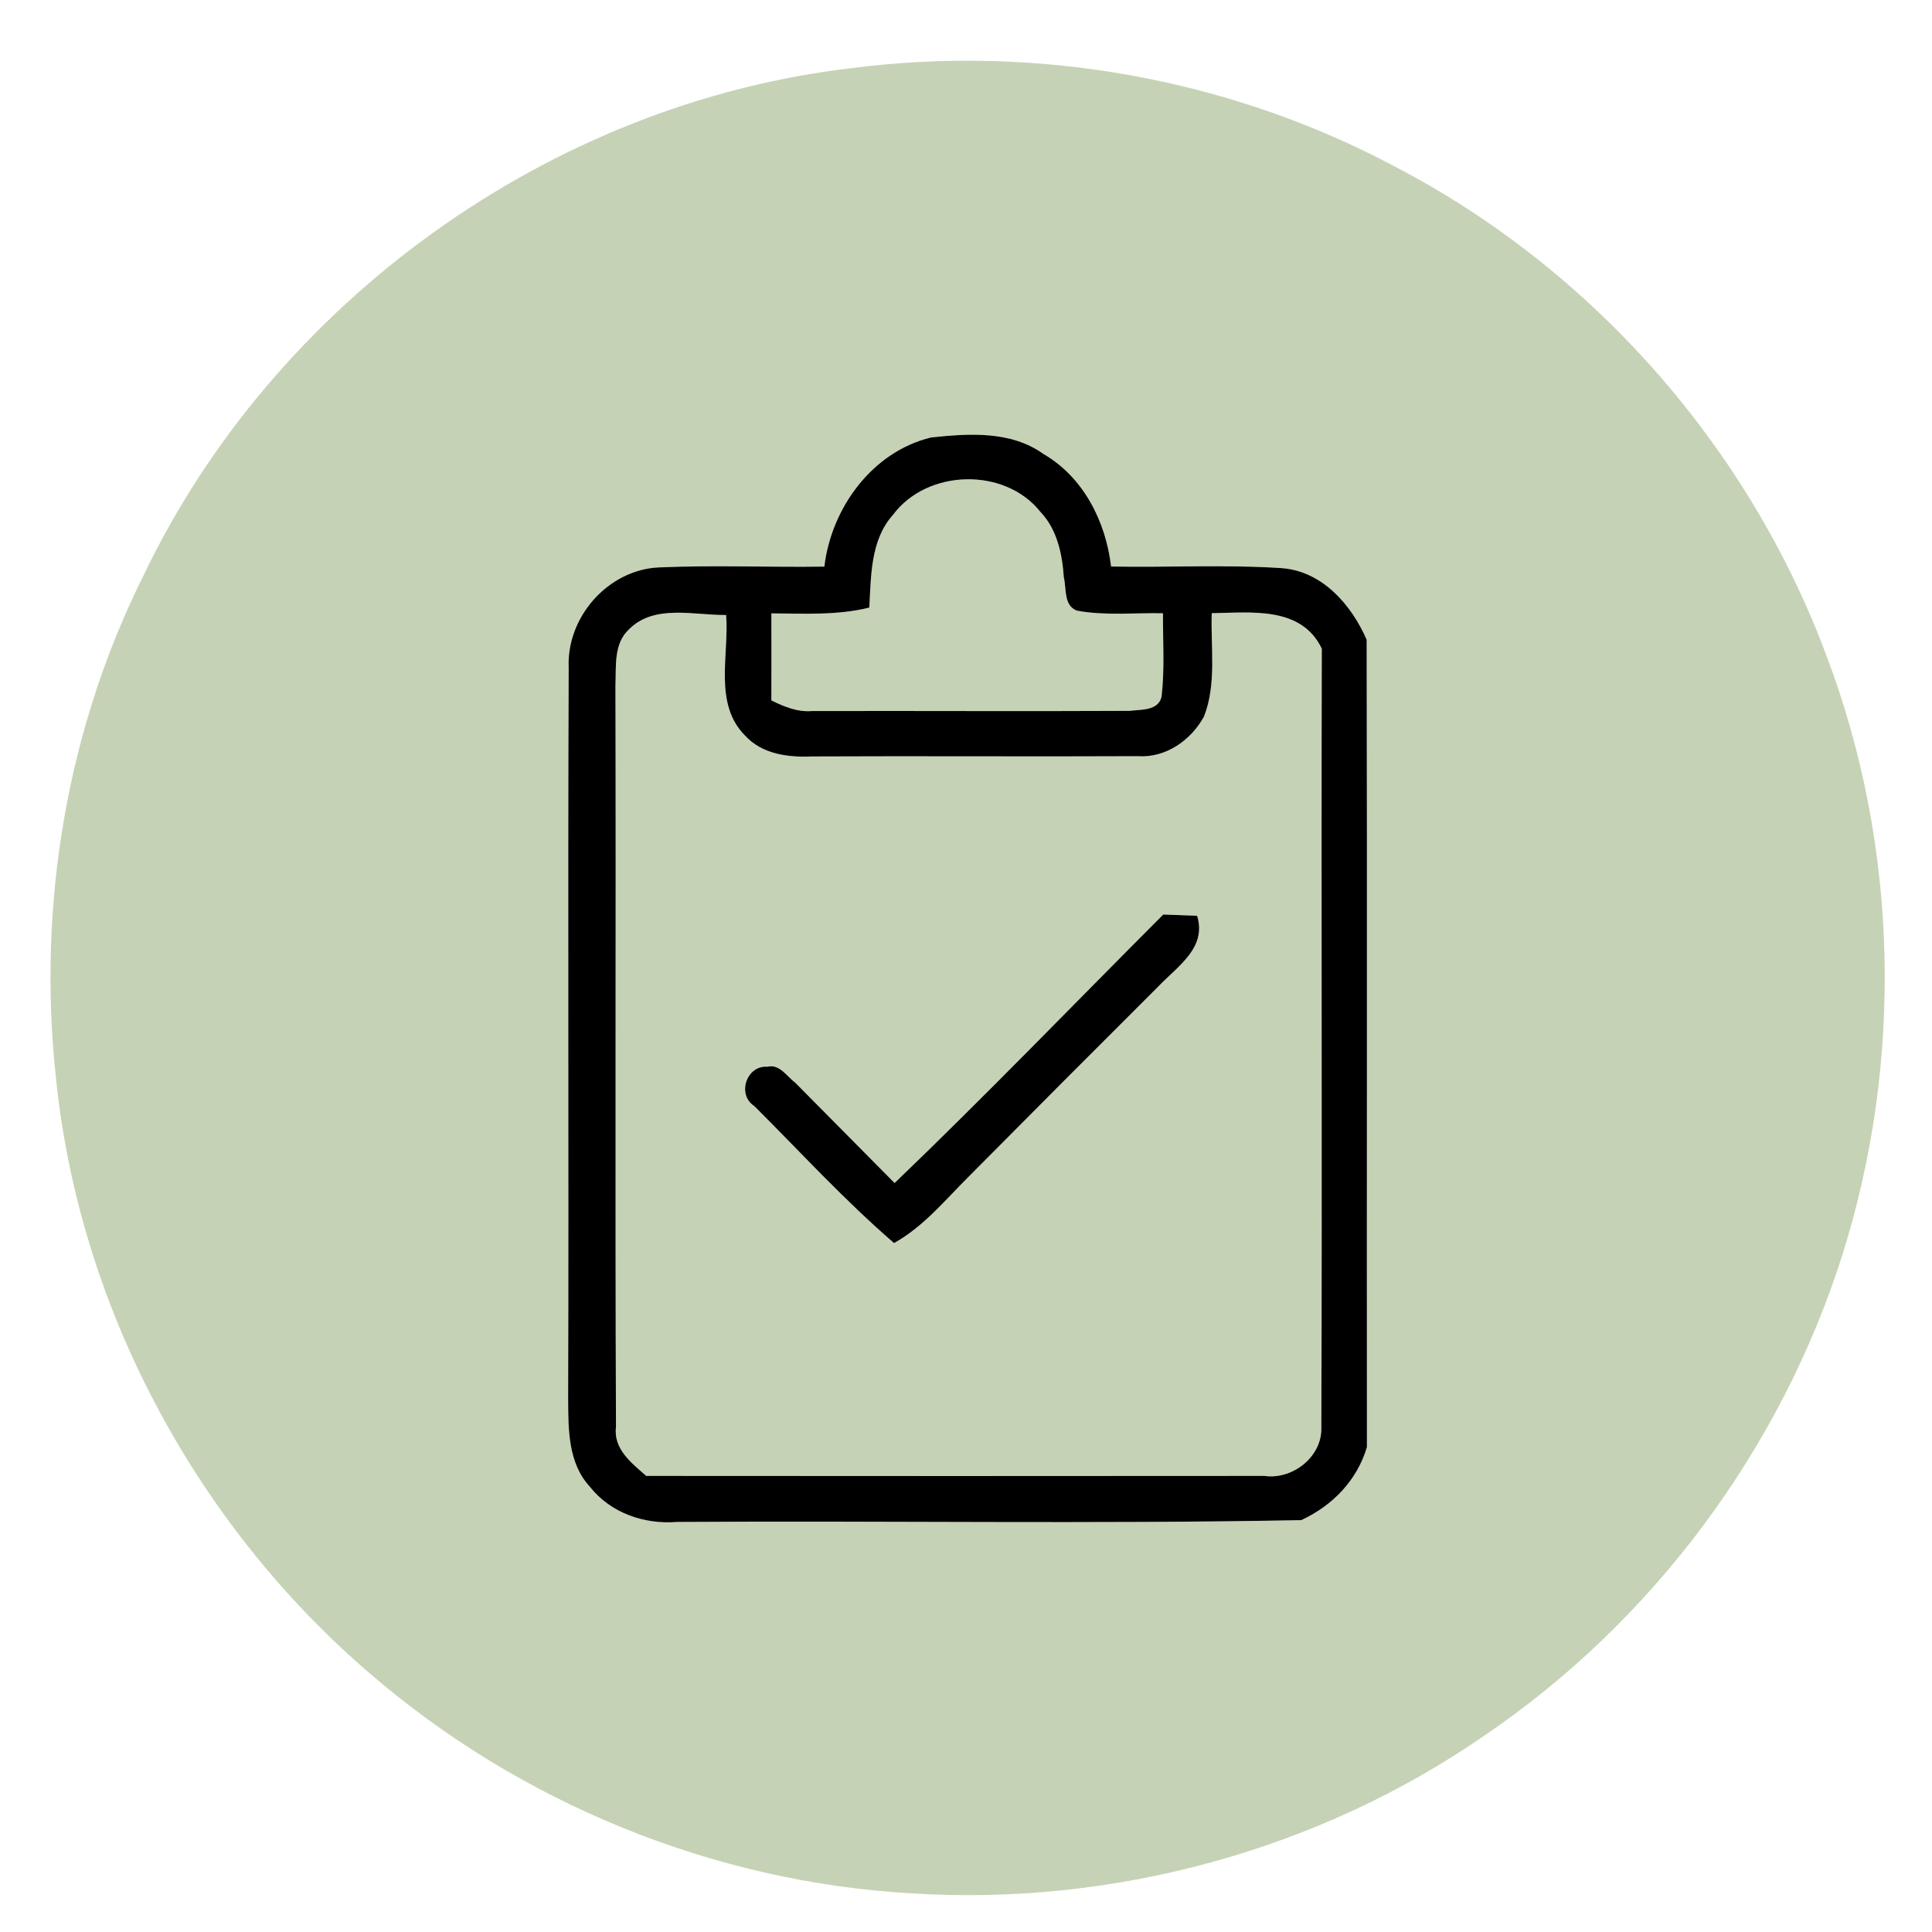
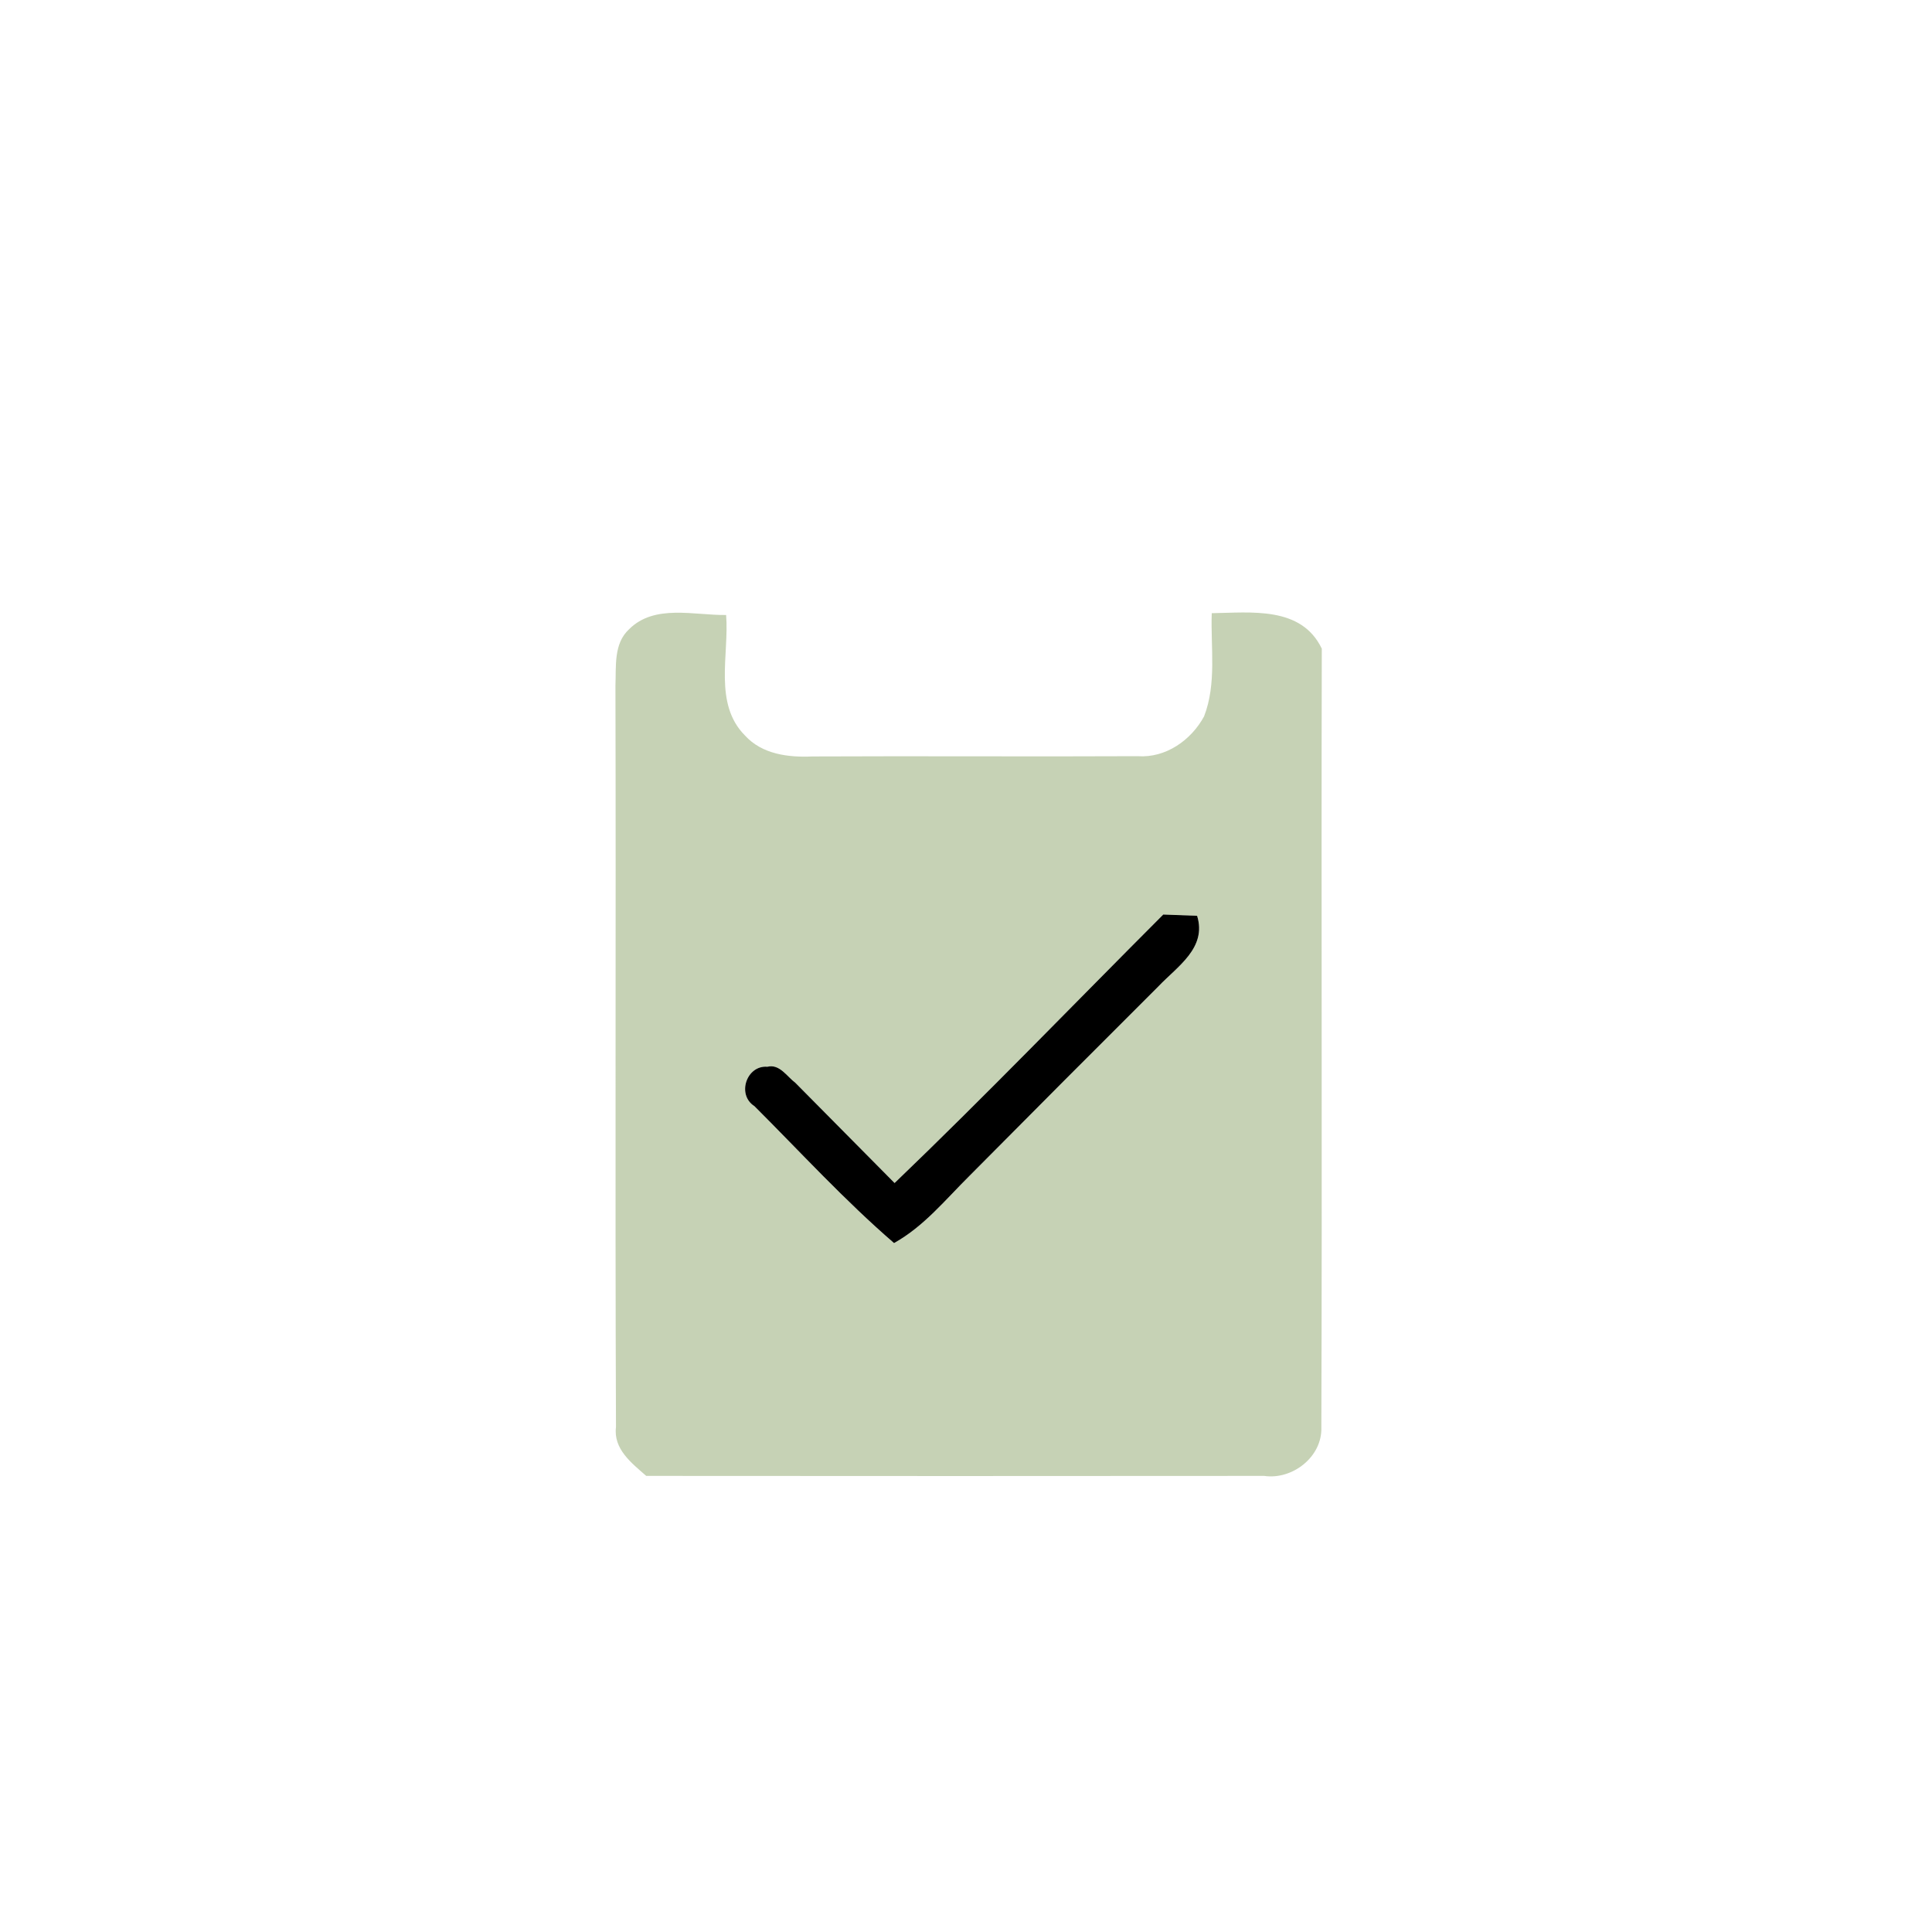
<svg xmlns="http://www.w3.org/2000/svg" width="214pt" height="214pt" viewBox="0 0 214 214" version="1.1">
  <g id="#f9f8f4ff">
</g>
  <g id="#c6d2b5ff">
-     <path fill="#c6d2b5" opacity="1.00" d=" M 94.31 7.55 C 114.88 4.89 136.26 8.71 154.56 18.48 C 176.43 29.86 193.77 49.61 202.34 72.71 C 210.31 93.78 210.84 117.55 204.07 139.01 C 197.25 160.53 183.07 179.60 164.38 192.27 C 146.00 204.97 123.26 211.13 100.98 209.72 C 78.93 208.47 57.49 199.67 40.80 185.22 C 21.49 168.58 8.64 144.45 6.16 119.03 C 4.17 100.22 7.40 80.78 15.86 63.82 C 30.35 33.48 60.87 11.46 94.31 7.55 M 91.31 62.76 C 85.20 62.85 79.08 62.58 72.97 62.85 C 67.34 63.11 62.73 68.37 62.99 73.97 C 62.88 100.97 63.01 127.98 62.93 154.98 C 62.95 158.31 62.91 162.05 65.32 164.66 C 67.62 167.59 71.37 168.88 75.01 168.58 C 98.05 168.43 121.10 168.82 144.14 168.38 C 147.60 166.77 150.31 163.99 151.41 160.29 C 151.38 130.48 151.45 100.67 151.38 70.86 C 149.69 66.98 146.47 63.27 141.98 62.93 C 135.69 62.52 129.37 62.87 123.07 62.75 C 122.49 57.77 120.01 52.85 115.57 50.28 C 111.96 47.69 107.29 48.01 103.11 48.46 C 96.60 50.05 92.08 56.27 91.31 62.76 Z" />
-     <path fill="#c6d2b5" opacity="1.00" d=" M 98.92 57.02 C 102.70 51.94 111.32 51.72 115.26 56.72 C 117.11 58.67 117.66 61.39 117.84 63.98 C 118.14 65.21 117.80 67.09 119.29 67.64 C 122.43 68.22 125.65 67.86 128.82 67.93 C 128.80 71.01 129.02 74.11 128.66 77.18 C 128.29 78.76 126.34 78.58 125.11 78.74 C 113.38 78.80 101.65 78.73 89.92 78.76 C 88.32 78.89 86.84 78.27 85.44 77.58 C 85.46 74.36 85.44 71.15 85.44 67.94 C 89.06 67.96 92.74 68.18 96.29 67.30 C 96.49 63.79 96.41 59.82 98.92 57.02 Z" />
    <path fill="#c6d2b5" opacity="1.00" d=" M 69.68 69.70 C 72.49 66.88 76.89 68.17 80.43 68.12 C 80.78 72.53 79.01 77.95 82.52 81.47 C 84.41 83.55 87.32 83.91 89.97 83.79 C 101.99 83.73 114.01 83.82 126.03 83.76 C 129.12 83.98 131.95 81.98 133.37 79.35 C 134.78 75.71 134.09 71.72 134.22 67.92 C 138.57 67.86 144.14 67.11 146.41 71.85 C 146.34 100.60 146.46 129.36 146.36 158.11 C 146.47 161.36 143.16 163.94 140.03 163.48 C 117.21 163.50 94.40 163.50 71.58 163.48 C 69.95 162.05 67.93 160.51 68.23 158.07 C 68.12 130.69 68.24 103.31 68.17 75.94 C 68.26 73.82 67.95 71.29 69.68 69.70 M 99.09 131.04 C 95.43 127.33 91.75 123.64 88.09 119.93 C 87.16 119.24 86.35 117.82 85.00 118.16 C 82.69 117.97 81.58 121.26 83.56 122.52 C 88.67 127.62 93.56 132.97 99.03 137.69 C 102.32 135.86 104.71 132.90 107.34 130.29 C 114.31 123.26 121.30 116.25 128.31 109.26 C 130.42 107.04 133.70 105.00 132.60 101.44 C 131.66 101.40 129.79 101.33 128.85 101.30 C 118.94 111.22 109.21 121.33 99.09 131.04 Z" />
  </g>
  <g id="#000000ff">
-     <path fill="#000000" opacity="1.00" d=" M 91.31 62.76 C 92.08 56.27 96.60 50.05 103.11 48.46 C 107.29 48.01 111.96 47.69 115.57 50.28 C 120.01 52.85 122.49 57.77 123.07 62.75 C 129.37 62.87 135.69 62.52 141.98 62.93 C 146.47 63.27 149.69 66.98 151.38 70.86 C 151.45 100.67 151.38 130.48 151.41 160.29 C 150.31 163.99 147.60 166.77 144.14 168.38 C 121.10 168.82 98.05 168.43 75.01 168.58 C 71.37 168.88 67.62 167.59 65.32 164.66 C 62.91 162.05 62.95 158.31 62.93 154.98 C 63.01 127.98 62.88 100.97 62.99 73.97 C 62.73 68.37 67.34 63.11 72.97 62.85 C 79.08 62.58 85.20 62.85 91.31 62.76 M 98.92 57.02 C 96.41 59.82 96.49 63.79 96.29 67.30 C 92.74 68.18 89.06 67.96 85.44 67.94 C 85.44 71.15 85.46 74.36 85.44 77.58 C 86.84 78.27 88.32 78.89 89.92 78.76 C 101.65 78.73 113.38 78.80 125.11 78.74 C 126.34 78.58 128.29 78.76 128.66 77.18 C 129.02 74.11 128.80 71.01 128.82 67.93 C 125.65 67.86 122.43 68.22 119.29 67.64 C 117.80 67.09 118.14 65.21 117.84 63.98 C 117.66 61.39 117.11 58.67 115.26 56.72 C 111.32 51.72 102.70 51.94 98.92 57.02 M 69.68 69.70 C 67.95 71.29 68.26 73.82 68.17 75.94 C 68.24 103.31 68.12 130.69 68.23 158.07 C 67.93 160.51 69.95 162.05 71.58 163.48 C 94.40 163.50 117.21 163.50 140.03 163.48 C 143.16 163.94 146.47 161.36 146.36 158.11 C 146.46 129.36 146.34 100.60 146.41 71.85 C 144.14 67.11 138.57 67.86 134.22 67.92 C 134.09 71.72 134.78 75.71 133.37 79.35 C 131.95 81.98 129.12 83.98 126.03 83.76 C 114.01 83.82 101.99 83.73 89.97 83.79 C 87.32 83.91 84.41 83.55 82.52 81.47 C 79.01 77.95 80.78 72.53 80.43 68.12 C 76.89 68.17 72.49 66.88 69.68 69.70 Z" />
    <path fill="#000000" opacity="1.00" d=" M 99.09 131.04 C 109.21 121.33 118.94 111.22 128.85 101.30 C 129.79 101.33 131.66 101.40 132.60 101.44 C 133.70 105.00 130.42 107.04 128.31 109.26 C 121.30 116.25 114.31 123.26 107.34 130.29 C 104.71 132.90 102.32 135.86 99.03 137.69 C 93.56 132.97 88.67 127.62 83.56 122.52 C 81.58 121.26 82.69 117.97 85.00 118.16 C 86.35 117.82 87.16 119.24 88.09 119.93 C 91.75 123.64 95.43 127.33 99.09 131.04 Z" />
  </g>
</svg>